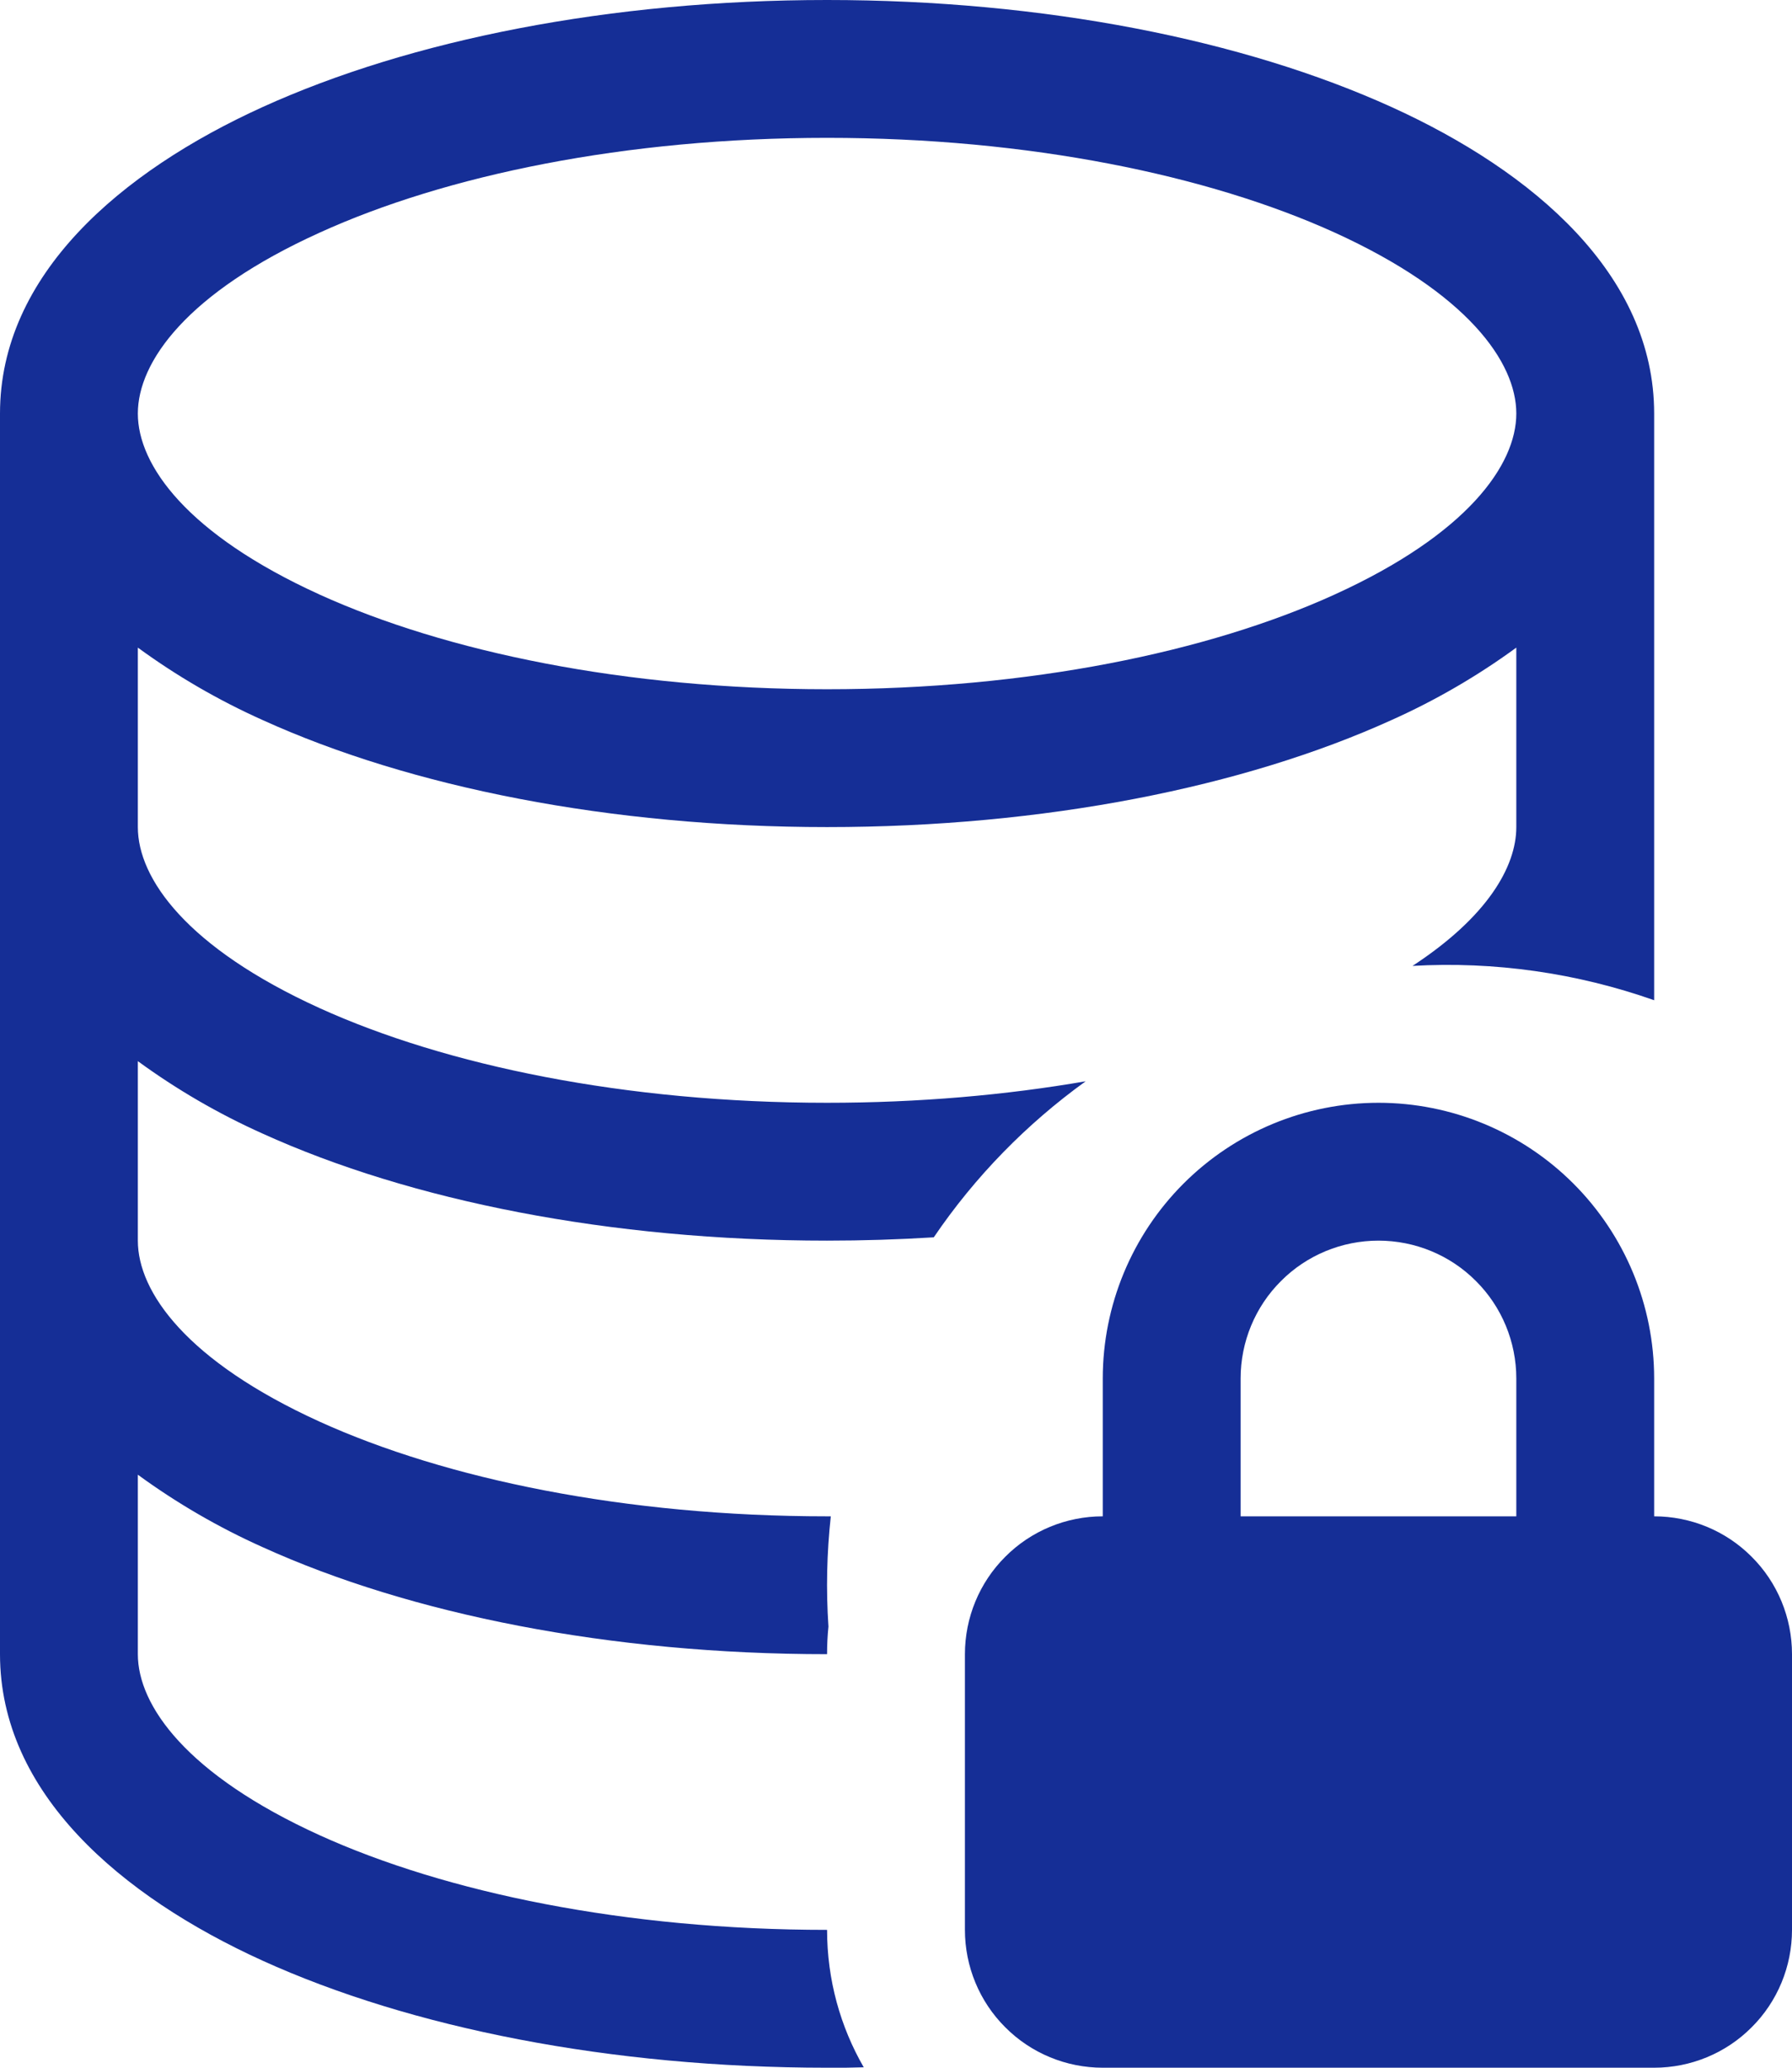
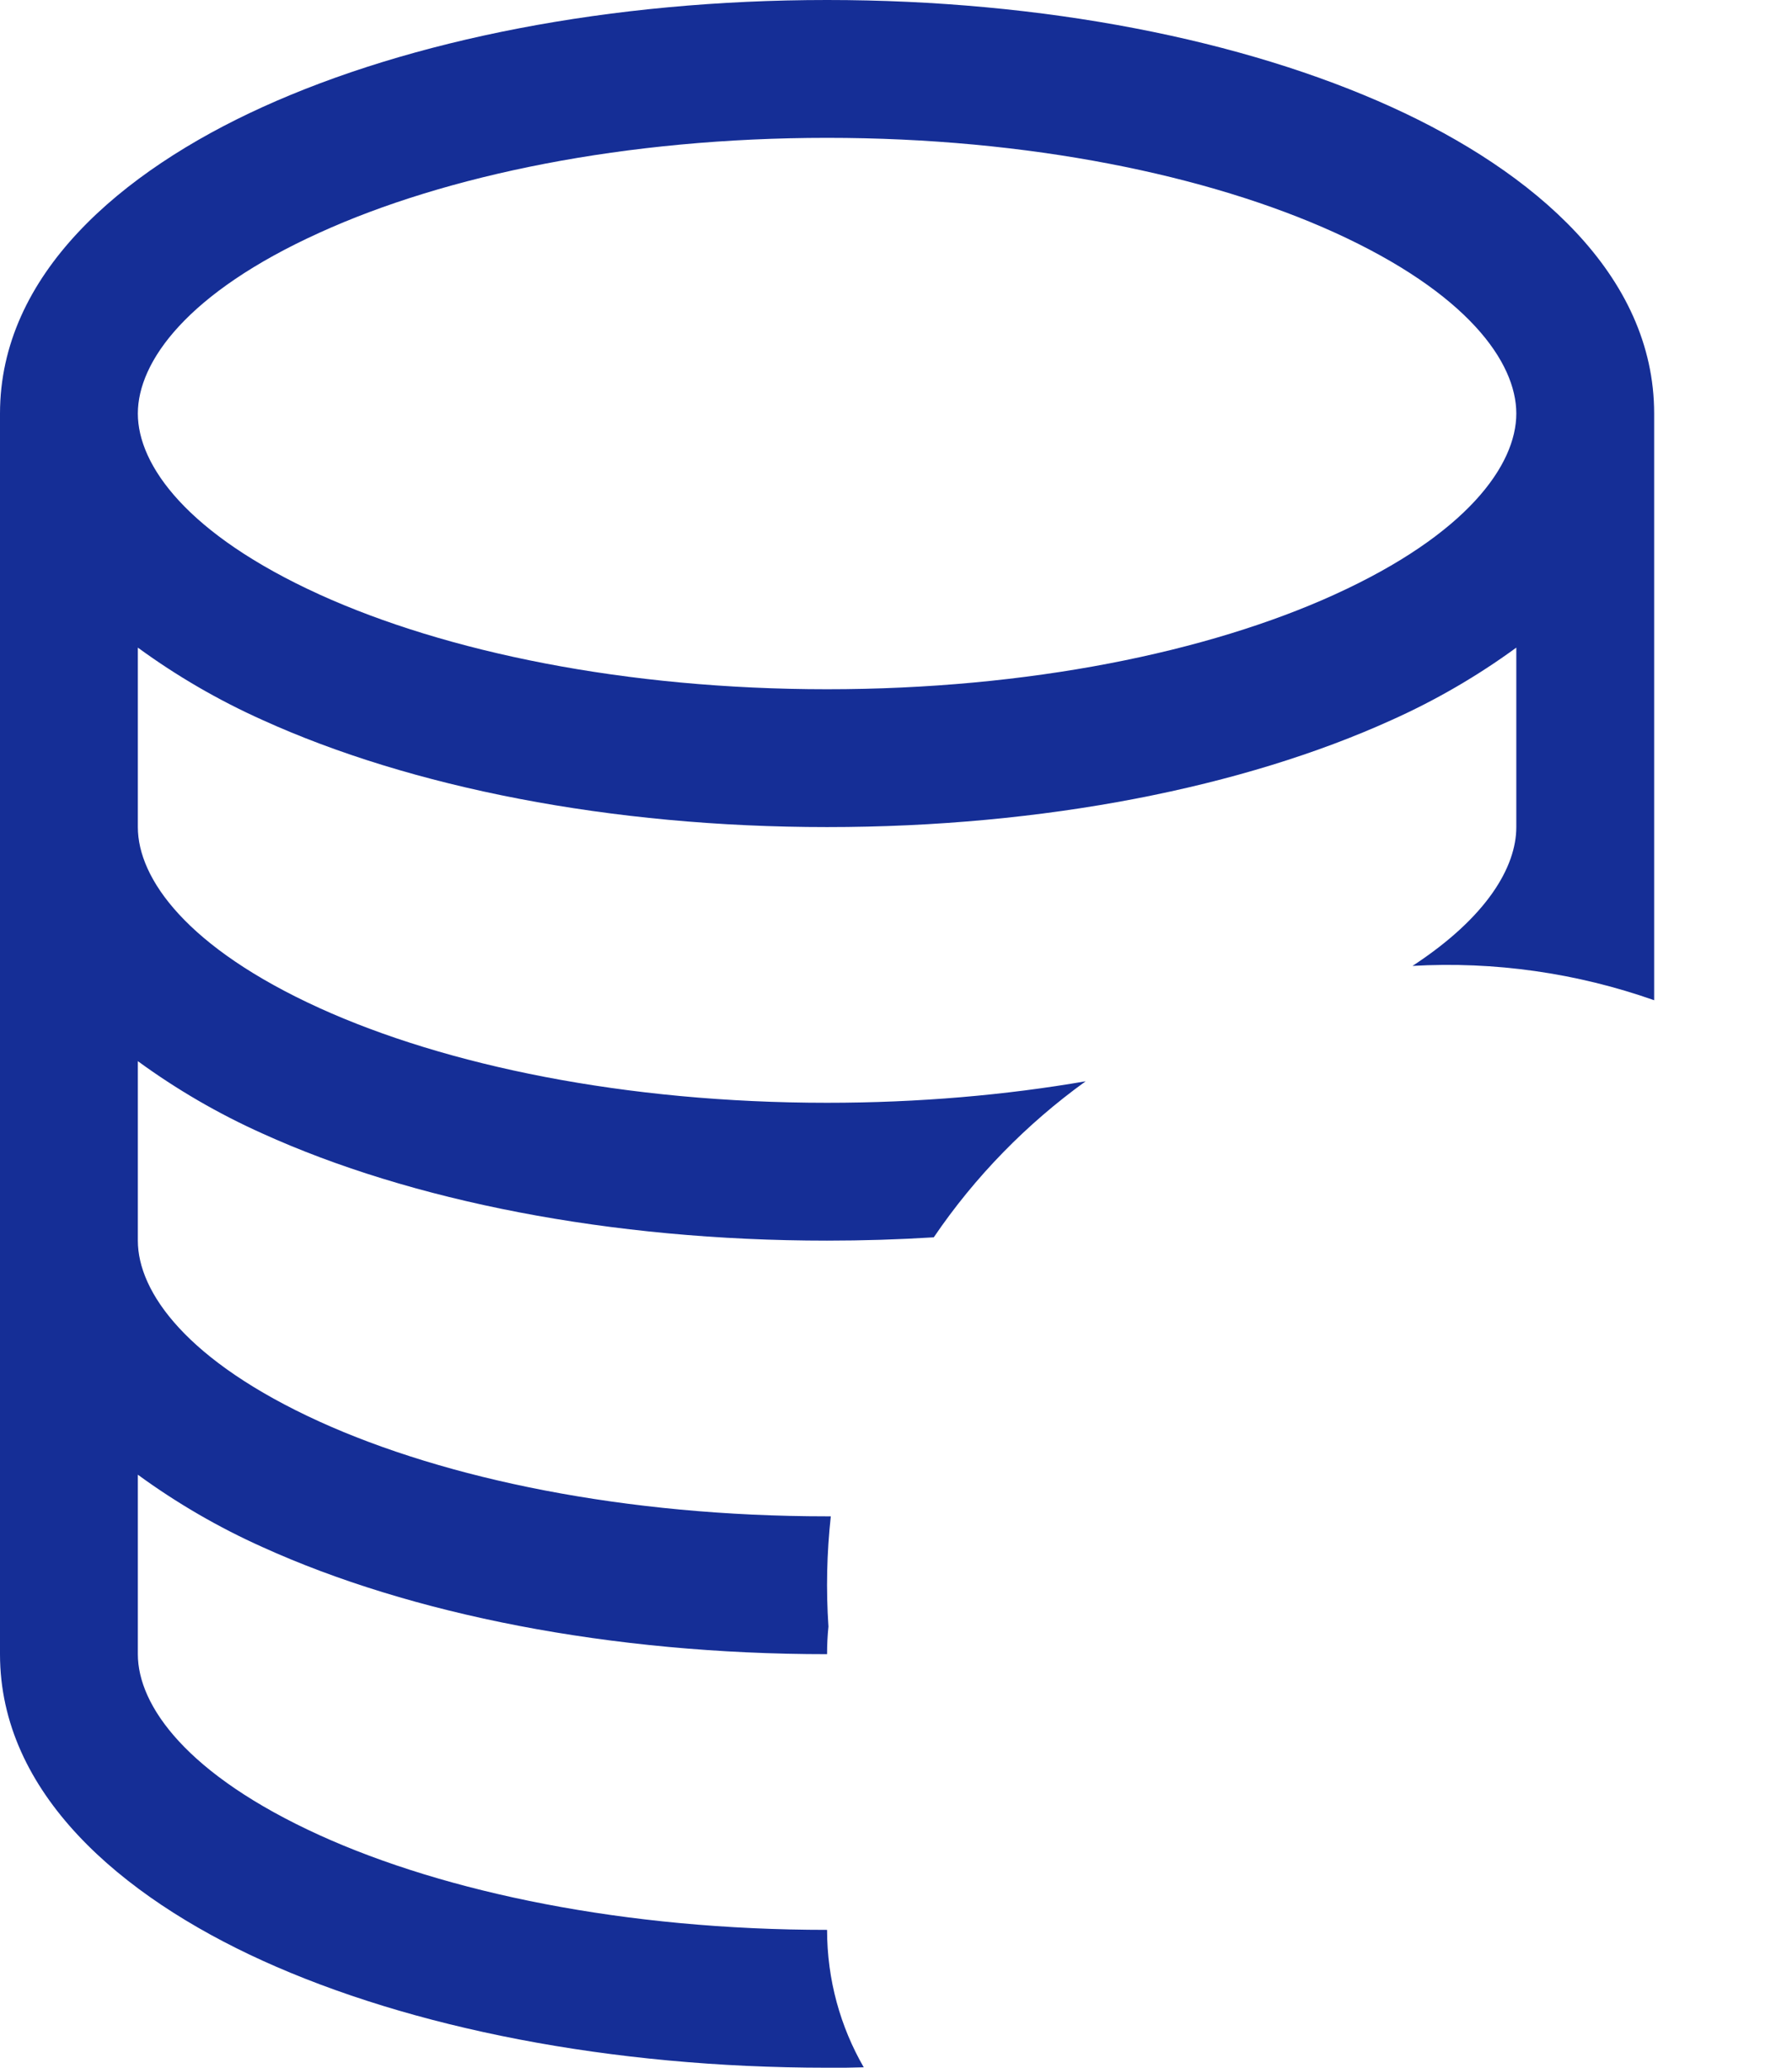
<svg xmlns="http://www.w3.org/2000/svg" width="13" height="15" viewBox="0 0 13 15" fill="none">
  <path d="M11 4.698C10.718 4.904 10.415 5.08 10.096 5.223C9.022 5.711 7.573 6 6 6C4.427 6 2.978 5.711 1.904 5.223C1.585 5.08 1.282 4.904 1 4.698V6C1 6.374 1.356 6.875 2.318 7.313C3.234 7.729 4.536 8 6 8C6.666 8 7.298 7.944 7.876 7.844C7.446 8.154 7.072 8.537 6.774 8.976C6.516 8.992 6.258 9 6 9C4.427 9 2.978 8.711 1.904 8.223C1.585 8.08 1.282 7.904 1 7.698V9C1 9.374 1.356 9.875 2.318 10.313C3.234 10.729 4.536 11 6 11H6.027C5.998 11.266 5.992 11.533 6.01 11.8C6.003 11.867 6 11.933 6 12C4.427 12 2.978 11.711 1.904 11.223C1.585 11.08 1.282 10.904 1 10.698V12C1 12.374 1.356 12.875 2.318 13.313C3.234 13.729 4.536 14 6 14C6 14.363 6.097 14.704 6.266 14.997C6.178 15 6.089 15.001 6 15C4.427 15 2.978 14.711 1.904 14.223C0.875 13.755 0 13.007 0 12V3C0 1.993 0.875 1.245 1.904 0.777C2.978 0.289 4.427 0 6 0C7.573 0 9.022 0.289 10.096 0.777C11.125 1.245 12 1.993 12 3V7.256C11.438 7.058 10.842 6.973 10.247 7.007C10.787 6.654 11 6.289 11 6V4.698ZM2.318 1.688C1.356 2.124 1 2.625 1 3C1 3.374 1.356 3.875 2.318 4.313C3.234 4.729 4.536 5 6 5C7.464 5 8.766 4.73 9.682 4.313C10.644 3.875 11 3.373 11 3C11 2.626 10.644 2.125 9.682 1.687C8.766 1.271 7.464 1 6 1C4.536 1 3.234 1.271 2.318 1.688Z" fill="#152E96" />
-   <path d="M7 12C7 11.735 7.105 11.48 7.293 11.293C7.48 11.105 7.735 11 8 11V10C8 9.47 8.211 8.961 8.586 8.586C8.961 8.211 9.47 8 10 8C10.53 8 11.039 8.211 11.414 8.586C11.789 8.961 12 9.47 12 10V11C12.265 11 12.52 11.105 12.707 11.293C12.895 11.48 13 11.735 13 12V14C13 14.265 12.895 14.52 12.707 14.707C12.52 14.895 12.265 15 12 15H8C7.735 15 7.48 14.895 7.293 14.707C7.105 14.52 7 14.265 7 14V12ZM10 9C9.735 9 9.48 9.105 9.293 9.293C9.105 9.48 9 9.735 9 10V11H11V10C11 9.735 10.895 9.48 10.707 9.293C10.52 9.105 10.265 9 10 9Z" fill="#152E96" />
</svg>